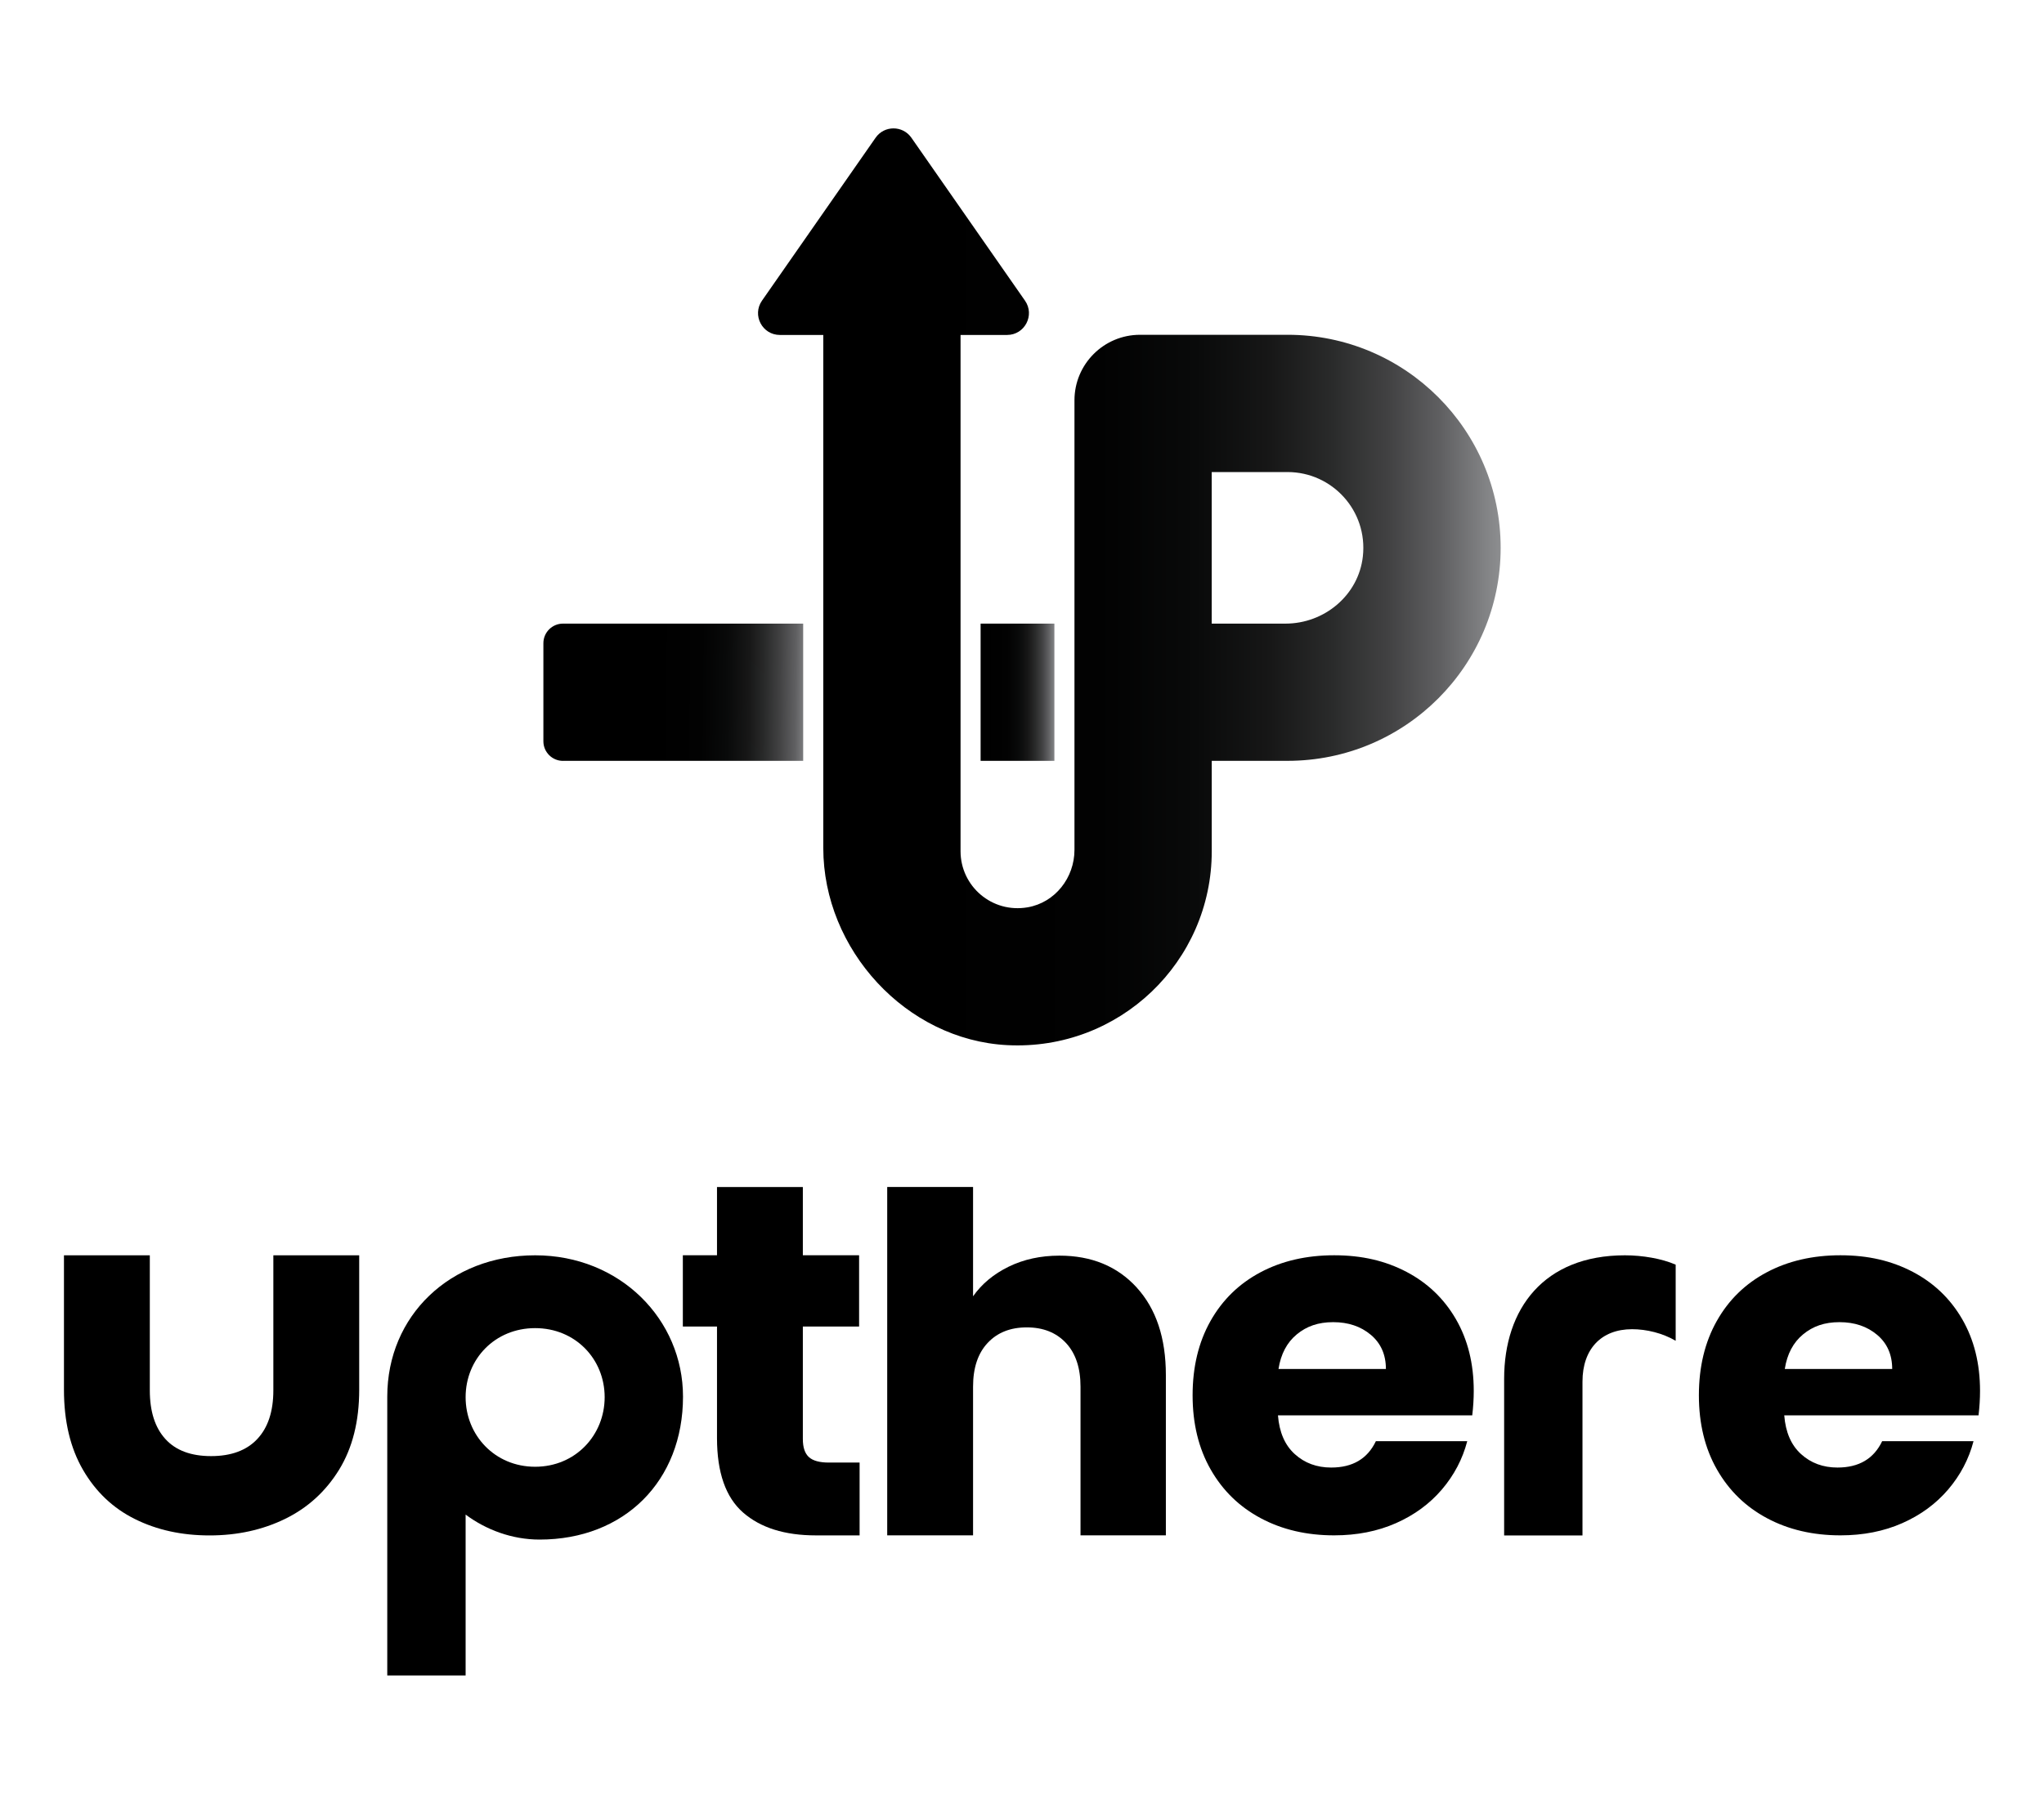
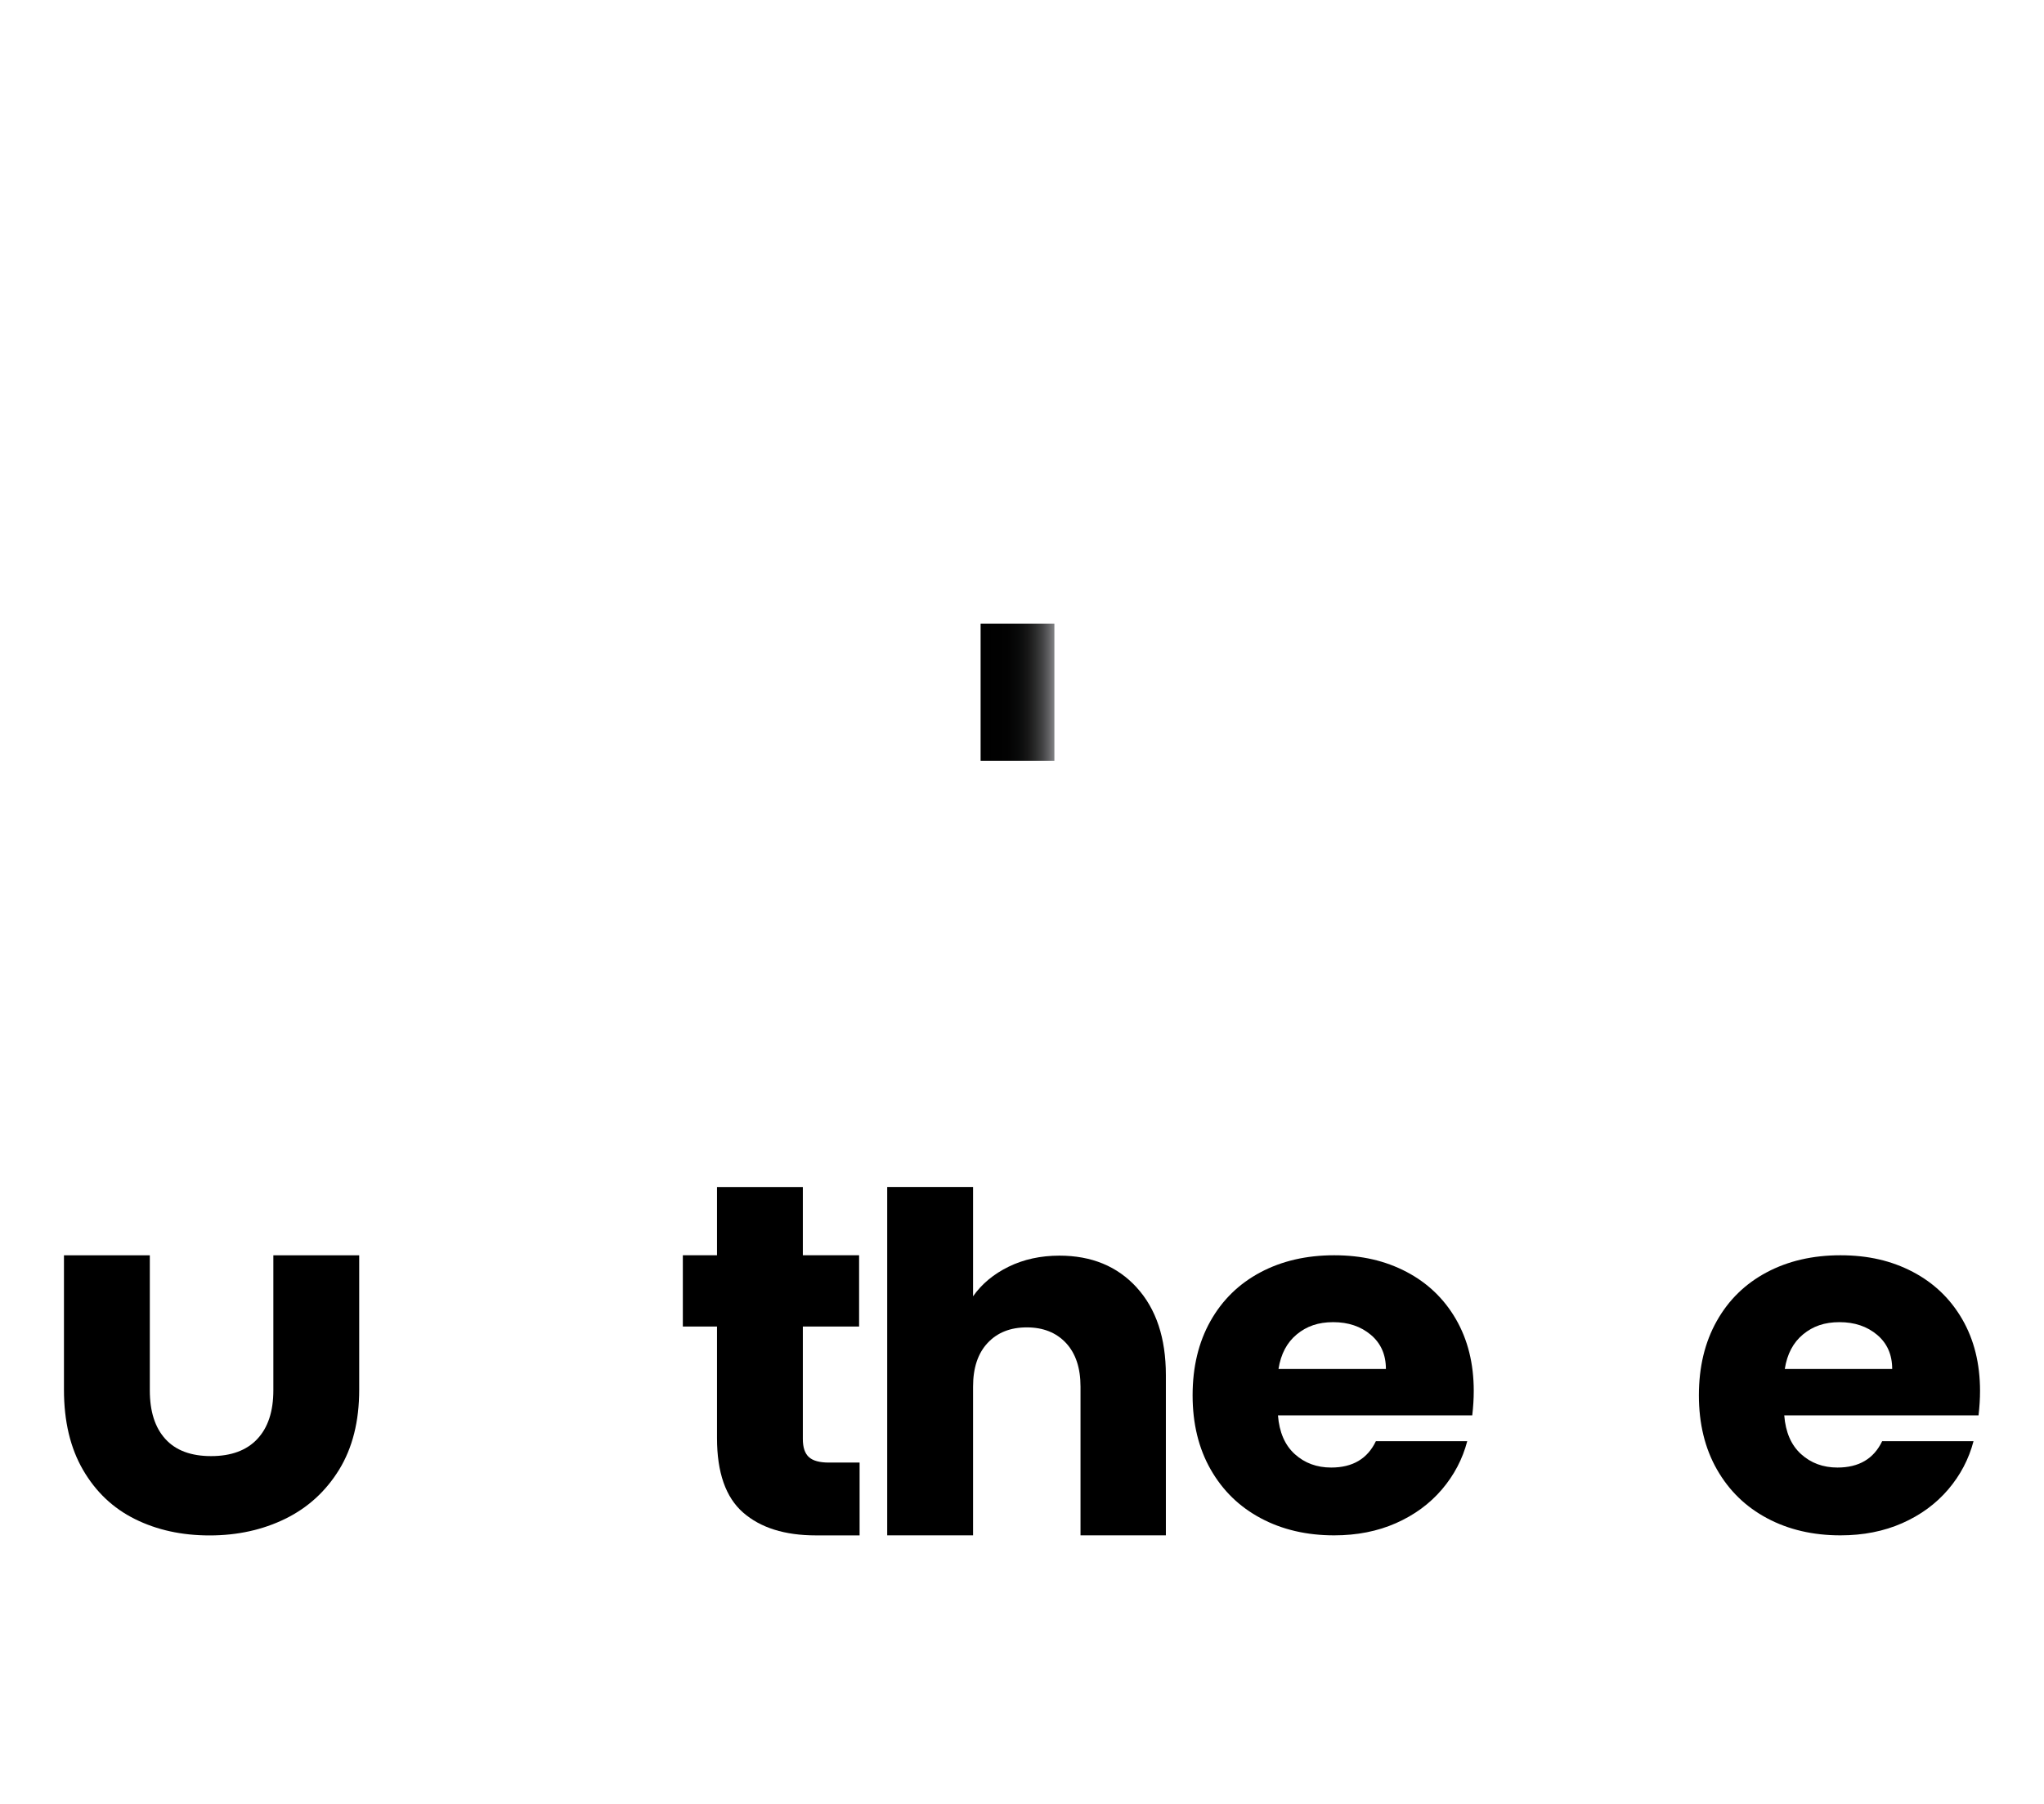
<svg xmlns="http://www.w3.org/2000/svg" id="Livello_1" data-name="Livello 1" viewBox="0 0 493.07 435.24">
  <defs>
    <style>      .cls-1 {        fill: url(#Sfumatura_senza_nome_16);      }      .cls-2 {        fill: url(#Sfumatura_senza_nome_19);      }      .cls-3 {        fill: url(#Sfumatura_senza_nome_14);      }    </style>
    <linearGradient id="Sfumatura_senza_nome_16" data-name="Sfumatura senza nome 16" x1="130.13" y1="166.67" x2="256.25" y2="167.95" gradientUnits="userSpaceOnUse">
      <stop offset=".22" stop-color="#000" />
      <stop offset=".31" stop-color="#020202" />
      <stop offset=".36" stop-color="#090a0a" />
      <stop offset=".4" stop-color="#171717" />
      <stop offset=".43" stop-color="#292a2a" />
      <stop offset=".46" stop-color="#424243" />
      <stop offset=".49" stop-color="#606062" />
      <stop offset=".51" stop-color="#828385" />
      <stop offset=".52" stop-color="#8d8e90" />
    </linearGradient>
    <linearGradient id="Sfumatura_senza_nome_19" data-name="Sfumatura senza nome 19" x1="232.96" y1="167.02" x2="254.7" y2="167.02" gradientUnits="userSpaceOnUse">
      <stop offset=".22" stop-color="#000" />
      <stop offset=".46" stop-color="#020202" />
      <stop offset=".59" stop-color="#090a0a" />
      <stop offset=".69" stop-color="#171717" />
      <stop offset=".77" stop-color="#292a2a" />
      <stop offset=".85" stop-color="#424243" />
      <stop offset=".92" stop-color="#606062" />
      <stop offset=".98" stop-color="#828385" />
      <stop offset="1" stop-color="#8d8e90" />
    </linearGradient>
    <linearGradient id="Sfumatura_senza_nome_14" data-name="Sfumatura senza nome 14" x1="182.85" y1="141.61" x2="361.99" y2="141.61" gradientUnits="userSpaceOnUse">
      <stop offset=".22" stop-color="#000" />
      <stop offset=".46" stop-color="#020202" />
      <stop offset=".59" stop-color="#090a0a" />
      <stop offset=".69" stop-color="#171717" />
      <stop offset=".77" stop-color="#292a2a" />
      <stop offset=".85" stop-color="#424243" />
      <stop offset=".92" stop-color="#606062" />
      <stop offset=".98" stop-color="#828385" />
      <stop offset="1" stop-color="#8d8e90" />
    </linearGradient>
  </defs>
  <g>
-     <path class="cls-1" d="M135.81,183.58h57.94v-33.11h-57.94c-2.61,0-4.73,2.12-4.73,4.73v23.66c0,2.61,2.12,4.73,4.73,4.73Z" />
    <rect class="cls-2" x="236.55" y="150.47" width="17.8" height="33.11" />
-     <path class="cls-3" d="M310.59,80.78h-35.59c-8.73,0-15.81,7.08-15.81,15.81v108.48c0,6.71-4.67,12.7-11.28,13.85-8.67,1.5-16.2-5.13-16.2-13.53v-124.57h11.23c4.25,0,6.75-4.78,4.32-8.27l-27.41-39.32c-2.09-3-6.54-3-8.63,0l-27.41,39.32c-2.43,3.49.06,8.27,4.32,8.27h10.47v123.8c0,24.47,19.95,46.31,44.39,47.56,27,1.38,49.32-20.1,49.32-46.79v-21.81h18.29c28.39,0,51.4-23.01,51.4-51.4h0c0-28.39-23.01-51.4-51.4-51.4ZM310.11,150.47h-17.81v-36.57h18.29c10.78,0,19.39,9.34,18.17,20.36-1.03,9.33-9.26,16.21-18.65,16.21Z" />
  </g>
  <g>
    <path d="M36.14,302.89v32.58c0,5.09,1.25,9,3.76,11.75,2.5,2.75,6.18,4.12,11.02,4.12s8.56-1.37,11.14-4.12c2.58-2.74,3.88-6.66,3.88-11.75v-32.58h20.71v32.46c0,7.59-1.62,14.01-4.84,19.26-3.23,5.25-7.57,9.2-13.02,11.87-5.45,2.66-11.53,4-18.23,4s-12.7-1.31-17.99-3.94c-5.29-2.62-9.47-6.58-12.54-11.87-3.07-5.29-4.6-11.73-4.6-19.32v-32.46h20.71Z" />
    <path d="M207.36,352.91v17.56h-10.54c-7.51,0-13.36-1.84-17.56-5.51-4.2-3.67-6.3-9.67-6.3-17.99v-26.89h-8.24v-17.2h8.24v-16.47h20.71v16.47h13.57v17.2h-13.57v27.13c0,2.02.48,3.47,1.45,4.36.97.89,2.58,1.33,4.85,1.33h7.39Z" />
    <path d="M274.21,310.67c4.68,5.13,7.03,12.17,7.03,21.13v38.66h-20.59v-35.88c0-4.52-1.17-8.03-3.51-10.54-2.34-2.5-5.49-3.76-9.45-3.76s-7.11,1.25-9.45,3.76c-2.34,2.5-3.51,6.02-3.51,10.54v35.88h-20.71v-84.06h20.71v26.38c2.1-2.99,4.96-5.37,8.6-7.15,3.63-1.77,7.71-2.66,12.23-2.66,7.75,0,13.97,2.56,18.65,7.69Z" />
    <path d="M355.15,341.5h-46.87c.32,4.08,1.67,7.2,4.06,9.36,2.38,2.16,5.31,3.24,8.78,3.24,5.17,0,8.76-2.12,10.78-6.36h22.04c-1.13,4.32-3.17,8.2-6.12,11.66-2.95,3.45-6.64,6.16-11.08,8.12-4.44,1.96-9.41,2.94-14.9,2.94-6.62,0-12.52-1.37-17.68-4.12-5.17-2.75-9.2-6.67-12.11-11.77-2.91-5.1-4.36-11.07-4.36-17.9s1.43-12.79,4.3-17.9c2.87-5.1,6.88-9.02,12.05-11.77,5.17-2.75,11.1-4.12,17.8-4.12s12.35,1.34,17.44,4c5.09,2.67,9.06,6.47,11.93,11.42,2.86,4.95,4.3,10.71,4.3,17.31,0,1.88-.12,3.85-.36,5.89ZM334.32,330.32c0-3.45-1.21-6.2-3.63-8.24-2.42-2.04-5.45-3.06-9.08-3.06s-6.4.98-8.78,2.94c-2.38,1.96-3.86,4.75-4.42,8.36h25.92Z" />
    <path d="M477.28,341.5h-46.87c.32,4.08,1.67,7.2,4.06,9.36,2.38,2.16,5.31,3.24,8.78,3.24,5.17,0,8.76-2.12,10.78-6.36h22.04c-1.13,4.32-3.17,8.2-6.12,11.66-2.95,3.45-6.64,6.16-11.08,8.12-4.44,1.96-9.41,2.94-14.9,2.94-6.62,0-12.52-1.37-17.68-4.12-5.17-2.75-9.2-6.67-12.11-11.77-2.91-5.1-4.36-11.07-4.36-17.9s1.43-12.79,4.3-17.9c2.86-5.1,6.88-9.02,12.05-11.77,5.17-2.75,11.1-4.12,17.8-4.12s12.35,1.34,17.44,4c5.09,2.67,9.06,6.47,11.93,11.42,2.86,4.95,4.3,10.71,4.3,17.31,0,1.88-.12,3.85-.36,5.89ZM456.45,330.32c0-3.45-1.21-6.2-3.63-8.24-2.42-2.04-5.45-3.06-9.08-3.06s-6.4.98-8.78,2.94c-2.38,1.96-3.86,4.75-4.42,8.36h25.92Z" />
-     <path d="M362.84,370.47v-37.78c0-16.9,9.58-29.8,29.14-29.8,4.26,0,8.91.8,12.24,2.26v18.36c-3.19-1.86-7.05-2.79-10.51-2.79-7.45,0-11.97,4.79-11.97,12.64v37.12h-18.89Z" />
-     <path d="M93.42,404.26v-67.27c0-19.54,15.17-34.1,35.67-34.1s35.67,15.48,35.67,34.1c0,20.33-14.11,34.49-34.6,34.49-6.65,0-12.91-2.36-17.84-6.03v38.82h-18.9ZM145.86,337.12c0-9.18-7.05-16.66-16.77-16.66s-16.77,7.47-16.77,16.66,7.05,16.79,16.77,16.79,16.77-7.61,16.77-16.79Z" />
  </g>
</svg>